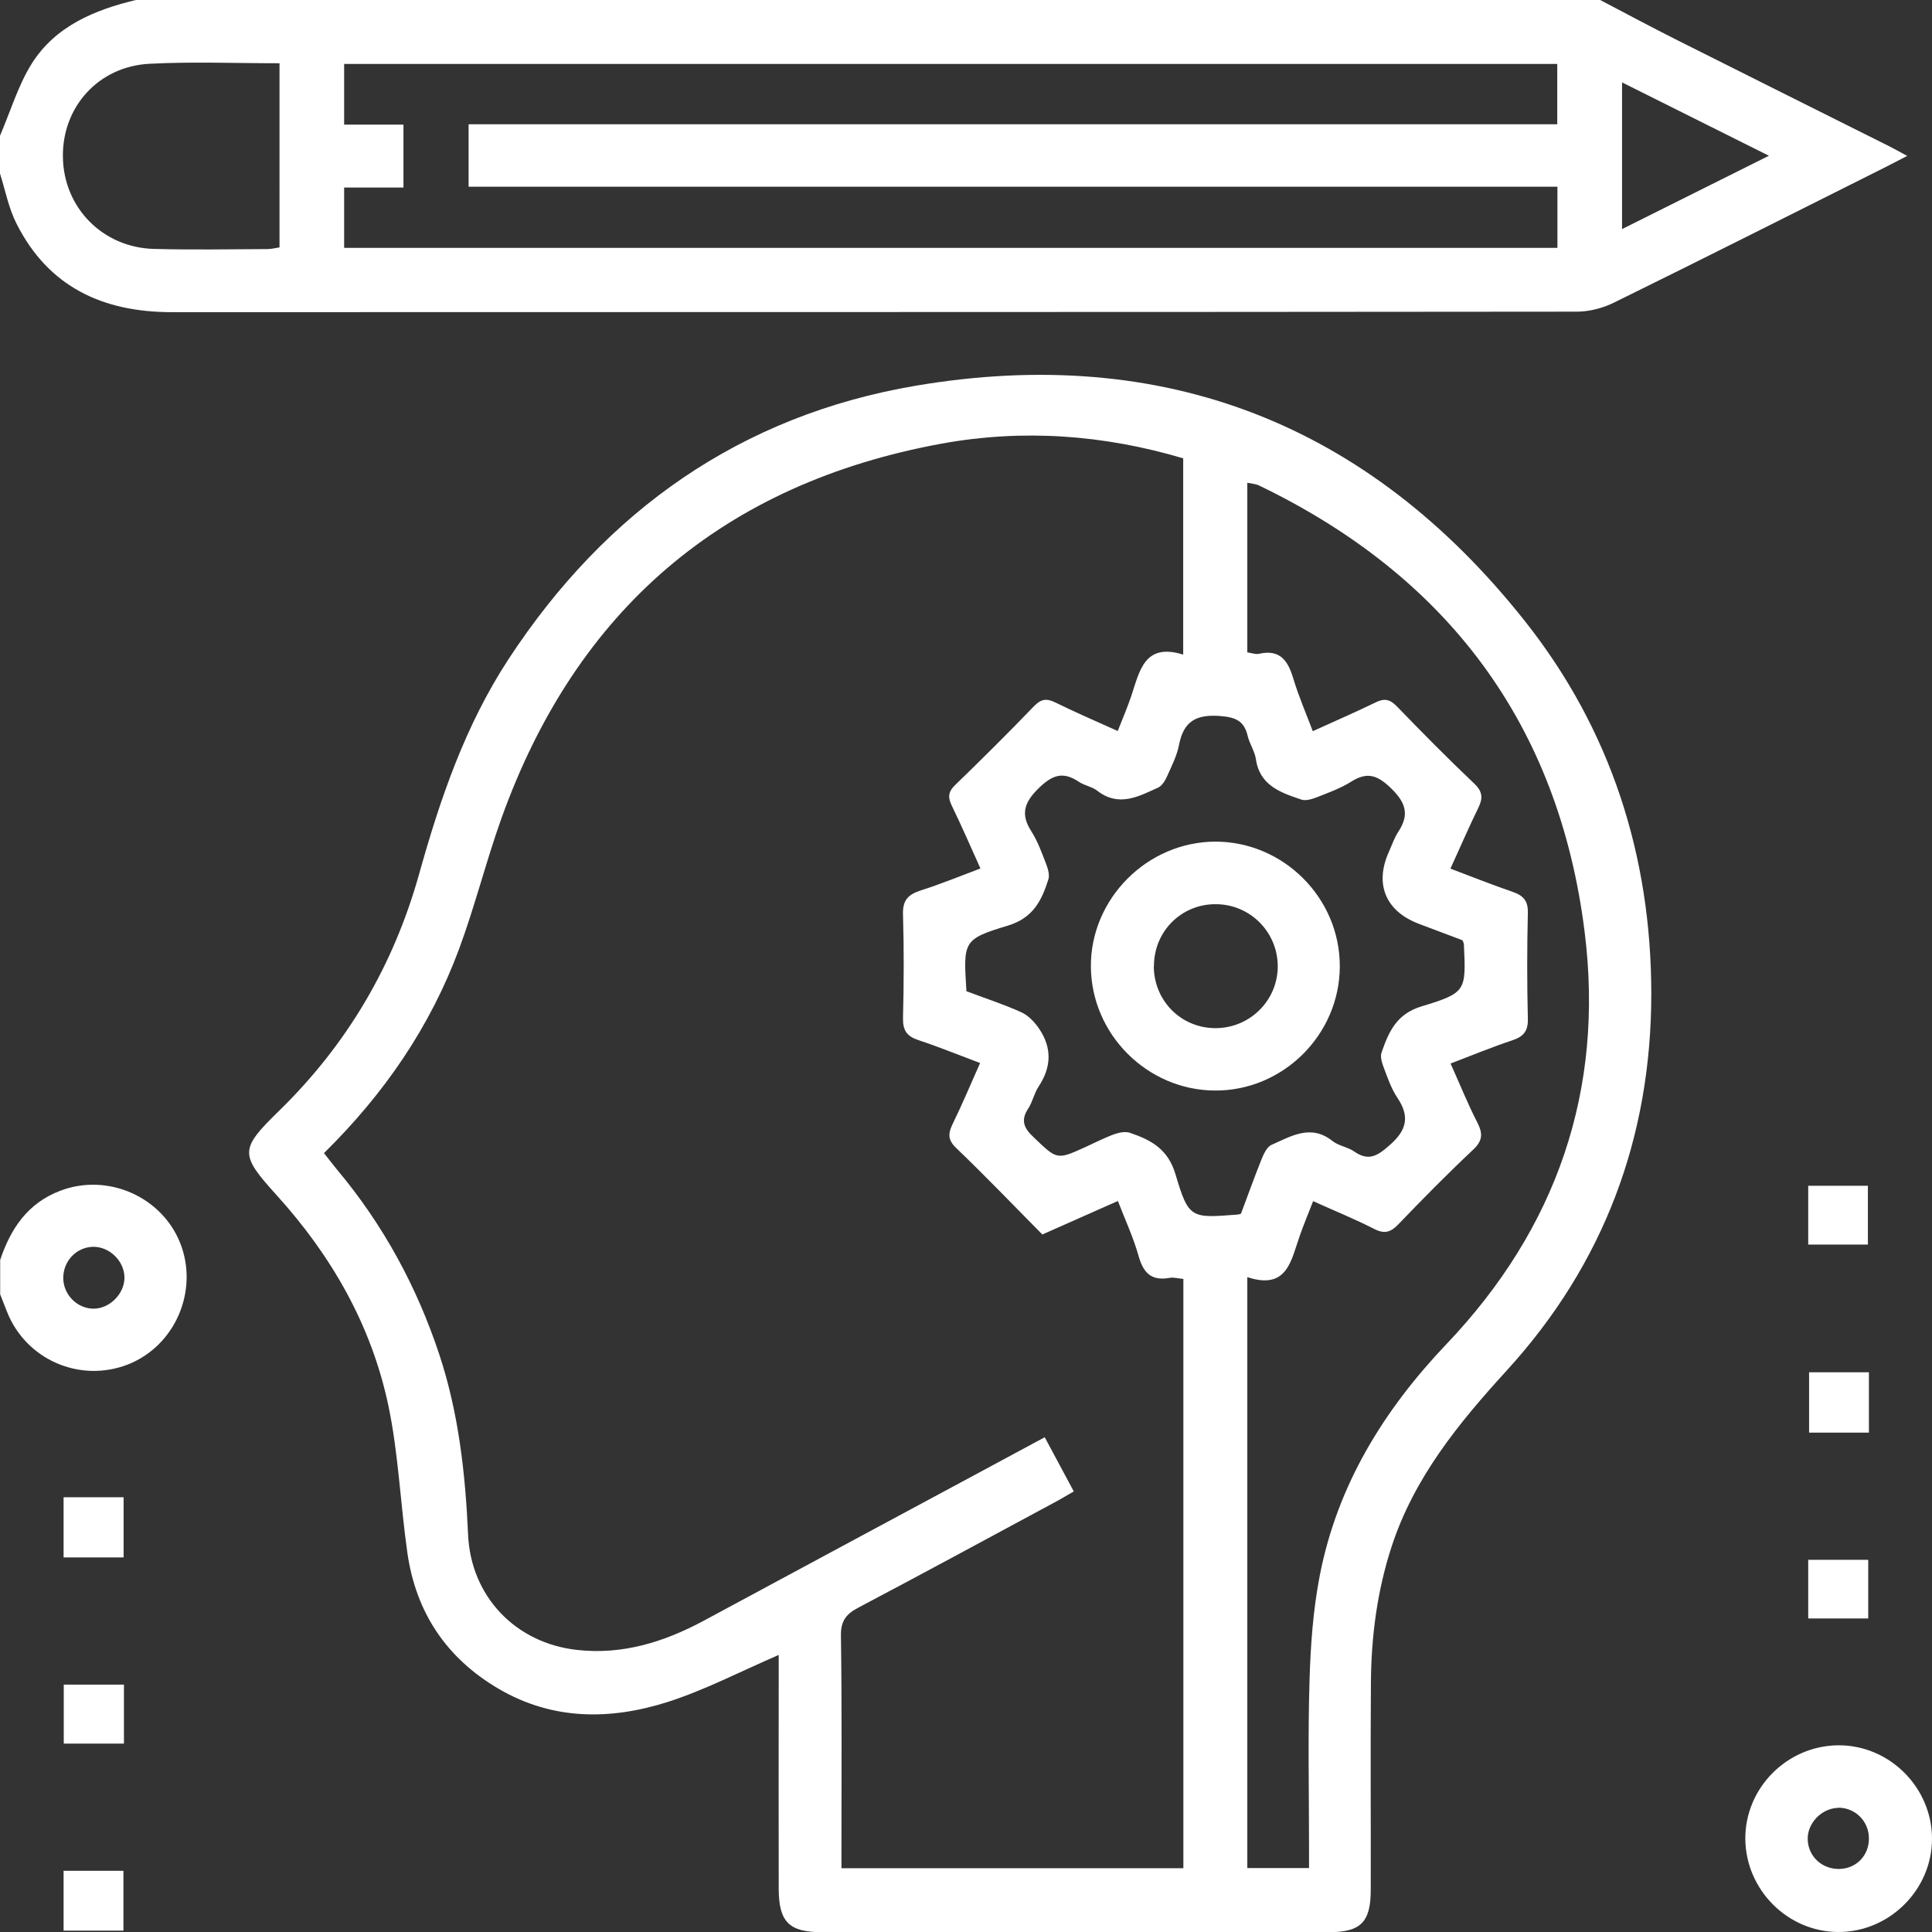
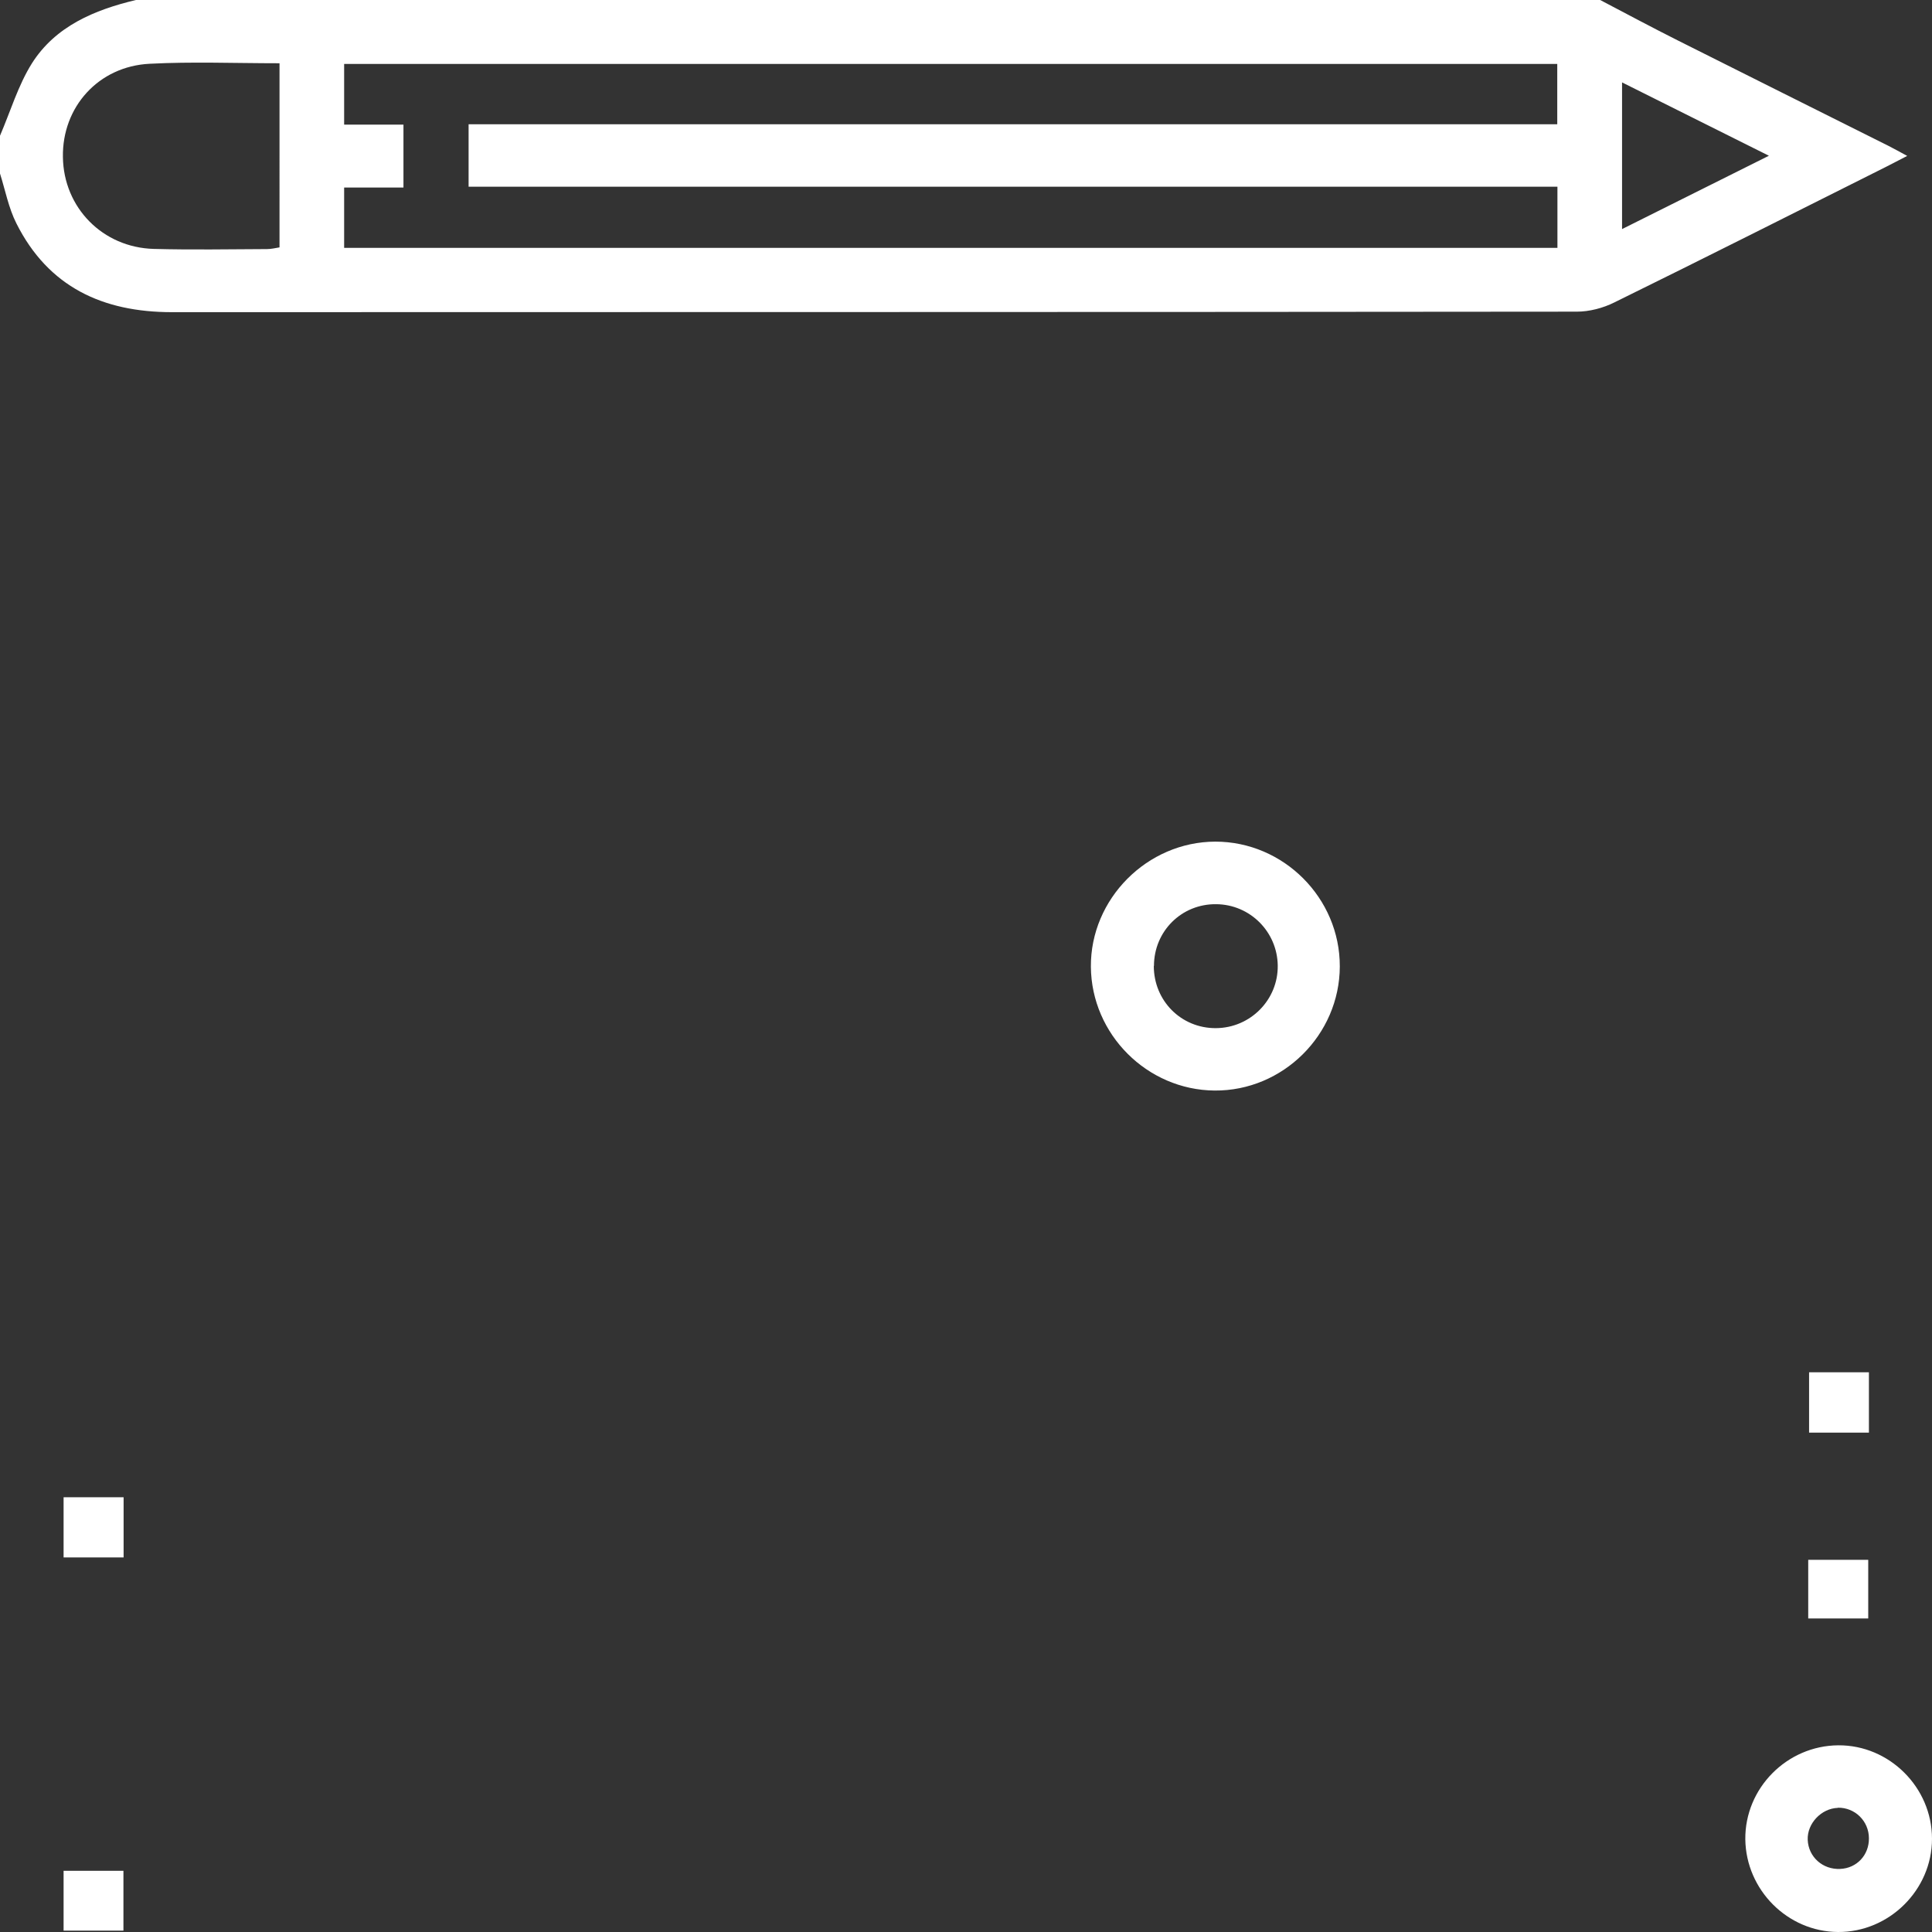
<svg xmlns="http://www.w3.org/2000/svg" id="_圖層_2" viewBox="0 0 113.01 113.02">
  <rect x="0" y="0" width="113.01" height="113.02" fill="#333333" stroke="none" />
  <defs>
    <style>.cls-1{fill:#fff;}</style>
  </defs>
  <g id="CON05">
    <g>
      <path class="cls-1" d="m93.6,0c1.52.8,3.04,1.61,4.57,2.38,4.1,2.06,8.21,4.11,12.31,6.16.32.16.63.34,1.08.58-.51.26-.88.46-1.26.65-5.29,2.65-10.56,5.31-15.87,7.92-.66.33-1.46.54-2.19.54-27.39.03-54.79.02-82.18.03-4.05,0-7.23-1.47-9.1-5.19C.5,12.16.31,11.13,0,10.15c0-.74,0-1.47,0-2.21.61-1.42,1.06-2.95,1.87-4.24C3.25,1.53,5.52.58,7.95,0,36.5,0,65.05,0,93.6,0Zm-2.5,10.92H27.41v-3.65h63.68v-3.53H20.13v3.55h3.47v3.68h-3.47v3.53h70.97v-3.58ZM16.34,3.7c-2.61,0-5.1-.1-7.59.03-2.99.15-5.12,2.53-5.07,5.46.04,2.95,2.32,5.29,5.32,5.37,2.2.06,4.41.02,6.62.01.24,0,.48-.06.73-.1V3.7Zm87.13,5.41c-2.95-1.47-5.74-2.87-8.59-4.29v8.58c2.86-1.43,5.58-2.79,8.59-4.29Z" />
-       <path class="cls-1" d="m0,73.73c.61-1.85,1.62-3.36,3.53-4.08,2.76-1.05,5.93.34,7.01,3.06,1.1,2.78-.29,6.01-3.05,7.1-2.81,1.1-5.97-.27-7.08-3.08-.13-.34-.27-.68-.4-1.02,0-.66,0-1.32,0-1.99Zm7.28.99c-.01-.97-.89-1.81-1.85-1.79-.99.03-1.76.87-1.73,1.88.04.96.83,1.73,1.77,1.74.95,0,1.82-.88,1.81-1.83Z" />
-       <path class="cls-1" d="m45.56,96.8c-2.25.97-4.31,2.05-6.49,2.75-3.36,1.07-6.74,1.09-9.91-.77-3.05-1.79-4.83-4.46-5.33-7.94-.41-2.87-.52-5.79-1.11-8.61-.99-4.7-3.32-8.77-6.54-12.32-2.15-2.38-2.18-2.67.13-4.92,3.99-3.89,6.71-8.51,8.21-13.88,1.23-4.4,2.7-8.7,5.23-12.56,5.69-8.69,13.6-14.26,23.83-15.99,14.48-2.45,26.46,2.22,35.6,13.75,5.04,6.35,7.41,13.76,7.41,21.83,0,8.37-2.77,15.8-8.45,22.02-2.82,3.09-5.43,6.27-6.75,10.34-.84,2.59-1.18,5.23-1.2,7.92-.03,4.05,0,8.09-.01,12.14,0,1.87-.59,2.46-2.43,2.46-9.9,0-19.79,0-29.69,0-1.9,0-2.5-.6-2.51-2.52-.01-4.16,0-8.31,0-12.47,0-.4,0-.8,0-1.22Zm-26.6-29.34c.3.38.52.67.75.95,2.7,3.22,4.67,6.84,5.99,10.83,1.13,3.42,1.52,6.95,1.68,10.52.16,3.62,2.77,6.35,6.37,6.75,2.65.3,5.09-.46,7.4-1.7,3.04-1.63,6.08-3.28,9.12-4.91,3.59-1.93,7.17-3.85,10.84-5.83.58,1.08,1.13,2.1,1.7,3.17-.41.23-.71.42-1.03.59-3.85,2.07-7.69,4.16-11.56,6.2-.73.38-1.05.79-1.03,1.67.06,4.16.03,8.31.03,12.47,0,.36,0,.71,0,1.11h20v-34.47c-.32-.03-.58-.11-.82-.06-1.03.18-1.51-.27-1.79-1.25-.3-1.08-.78-2.11-1.22-3.25-1.53.68-2.96,1.31-4.42,1.96-1.71-1.73-3.34-3.43-5.04-5.06-.51-.49-.47-.86-.2-1.42.56-1.14,1.05-2.32,1.6-3.55-1.28-.48-2.43-.95-3.61-1.34-.66-.22-.91-.55-.9-1.27.05-2.02.06-4.05,0-6.07-.03-.83.29-1.17,1.02-1.41,1.17-.37,2.31-.84,3.51-1.29-.6-1.33-1.11-2.51-1.67-3.66-.24-.49-.23-.82.2-1.23,1.56-1.51,3.1-3.04,4.6-4.6.4-.41.72-.48,1.23-.23,1.18.58,2.38,1.1,3.67,1.68.3-.76.57-1.39.79-2.04.49-1.46.76-3.14,3.04-2.43v-11.48c-4.68-1.39-9.41-1.72-14.13-.86-12.77,2.34-21.37,9.7-25.75,21.92-.9,2.52-1.55,5.14-2.48,7.65-1.69,4.55-4.38,8.47-7.9,11.93Zm54,7.24v34.57h3.61c0-.48,0-.88,0-1.28,0-3.24-.07-6.47.03-9.71.06-2.05.21-4.12.6-6.13,1.03-5.28,3.73-9.66,7.41-13.53,6.45-6.77,9.24-14.86,8.08-24.12-1.52-12.15-8.04-20.8-19.04-26.1-.2-.1-.45-.11-.69-.16v9.92c.27.04.5.13.7.08,1.22-.27,1.68.41,1.99,1.45.31,1.03.74,2.02,1.14,3.08,1.36-.62,2.54-1.13,3.69-1.69.51-.25.83-.17,1.23.24,1.48,1.53,2.98,3.05,4.53,4.52.49.47.51.85.23,1.42-.56,1.14-1.06,2.31-1.63,3.55,1.3.49,2.45.95,3.62,1.35.64.22.93.52.91,1.25-.05,2.06-.05,4.12,0,6.18.02.72-.25,1.04-.9,1.26-1.2.4-2.37.88-3.62,1.36.56,1.25,1.01,2.37,1.56,3.44.33.65.33,1.06-.24,1.6-1.5,1.41-2.95,2.88-4.37,4.36-.44.46-.8.59-1.41.28-1.13-.58-2.32-1.06-3.58-1.63-.29.74-.55,1.37-.78,2.02-.51,1.43-.72,3.19-3.05,2.43Zm-16.4-16.71c1.08.41,2.17.76,3.2,1.23.41.19.78.59,1.04.98.74,1.11.7,2.23-.05,3.36-.26.39-.35.9-.61,1.29-.46.7-.23,1.16.33,1.68,1.36,1.3,1.34,1.33,3.01.57.57-.26,1.13-.55,1.71-.76.29-.1.66-.17.93-.07,1.22.42,2.2.94,2.64,2.42.77,2.61.91,2.57,3.67,2.35.04,0,.07-.02.16-.05.39-1.03.77-2.1,1.19-3.15.13-.32.32-.75.59-.87,1.14-.5,2.3-1.24,3.57-.23.36.29.9.35,1.28.62.84.58,1.36.25,2.06-.37,1.01-.88,1.2-1.68.45-2.79-.34-.51-.55-1.12-.77-1.7-.11-.29-.24-.67-.15-.93.42-1.2.86-2.26,2.36-2.71,2.62-.79,2.58-.92,2.46-3.61,0-.07-.04-.14-.08-.25-.83-.31-1.69-.64-2.55-.96-1.95-.74-2.61-2.32-1.76-4.21.18-.4.32-.83.56-1.19.65-.99.43-1.69-.42-2.52-.79-.77-1.39-1-2.34-.4-.62.39-1.32.64-2,.91-.29.11-.66.23-.92.14-1.21-.41-2.44-.82-2.66-2.38-.07-.46-.37-.88-.48-1.35-.21-.89-.72-1.09-1.63-1.16-1.37-.1-2.11.3-2.38,1.67-.12.64-.43,1.25-.7,1.85-.11.25-.29.55-.51.66-1.16.53-2.32,1.17-3.58.19-.31-.24-.75-.3-1.09-.53-.93-.62-1.55-.38-2.34.39-.84.83-1.07,1.51-.42,2.52.37.58.61,1.25.86,1.9.11.29.22.65.13.92-.39,1.22-.88,2.24-2.36,2.69-2.65.8-2.61.92-2.43,3.84Z" />
      <path class="cls-1" d="m113.01,107.56c0,2.99-2.51,5.47-5.5,5.45-2.95-.02-5.38-2.46-5.42-5.42-.03-2.99,2.43-5.48,5.44-5.5,2.99-.02,5.48,2.47,5.48,5.46Zm-5.51-1.81c-.96.03-1.8.91-1.76,1.87.04,1,.88,1.75,1.9,1.7.97-.04,1.69-.81,1.68-1.79,0-1.01-.82-1.81-1.82-1.79Z" />
      <path class="cls-1" d="m109.32,80.27v3.53h-3.5v-3.53h3.5Z" />
      <path class="cls-1" d="m7.23,91.1h-3.51v-3.52h3.51v3.52Z" />
      <path class="cls-1" d="m3.72,112.93v-3.5h3.5v3.5h-3.5Z" />
-       <path class="cls-1" d="m105.77,72.8v-3.44h3.49v3.44h-3.49Z" />
      <path class="cls-1" d="m105.77,94.67v-3.43h3.51v3.43h-3.51Z" />
-       <path class="cls-1" d="m7.25,98.54v3.45h-3.52v-3.45h3.52Z" />
      <path class="cls-1" d="m78.37,56.53c-.01,4-3.33,7.29-7.32,7.26-3.95-.03-7.21-3.29-7.24-7.24-.03-3.97,3.29-7.31,7.28-7.32,3.99,0,7.29,3.3,7.28,7.3Zm-10.88-.03c0,2.04,1.6,3.65,3.63,3.64,2.02-.01,3.65-1.66,3.62-3.67-.03-1.97-1.62-3.56-3.59-3.58-2.03-.03-3.65,1.58-3.65,3.61Z" />
    </g>
  </g>
</svg>